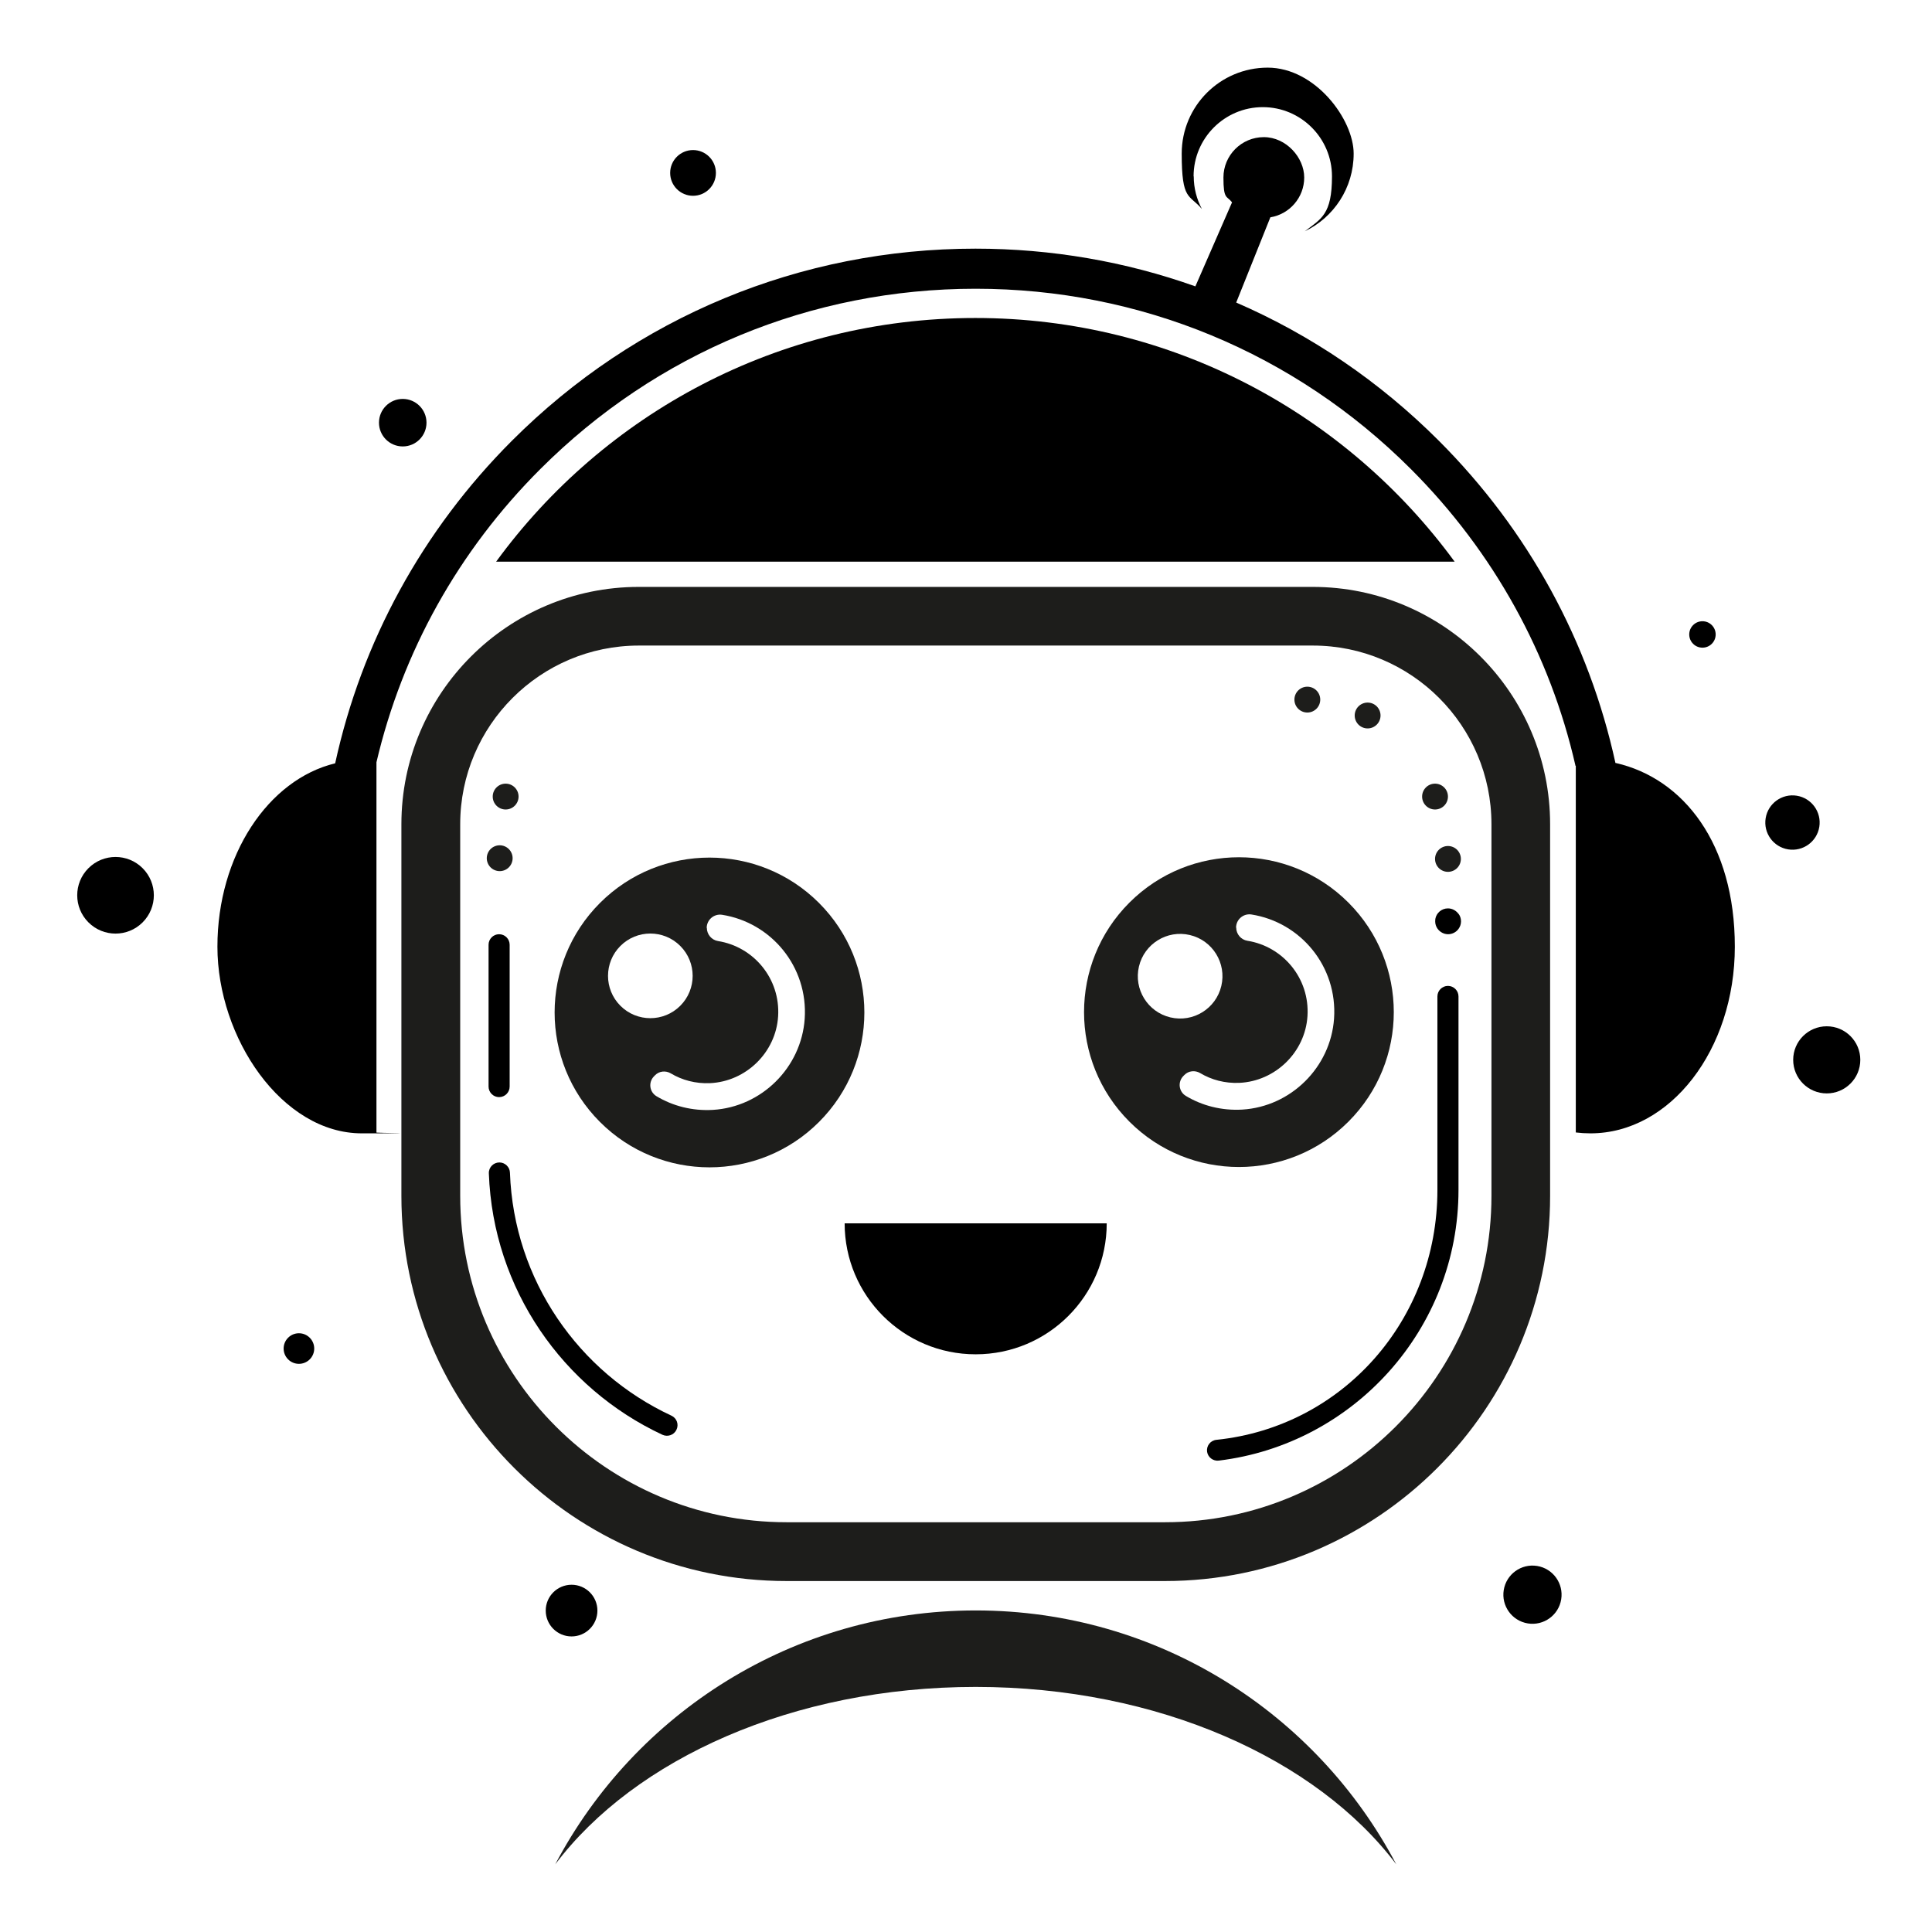
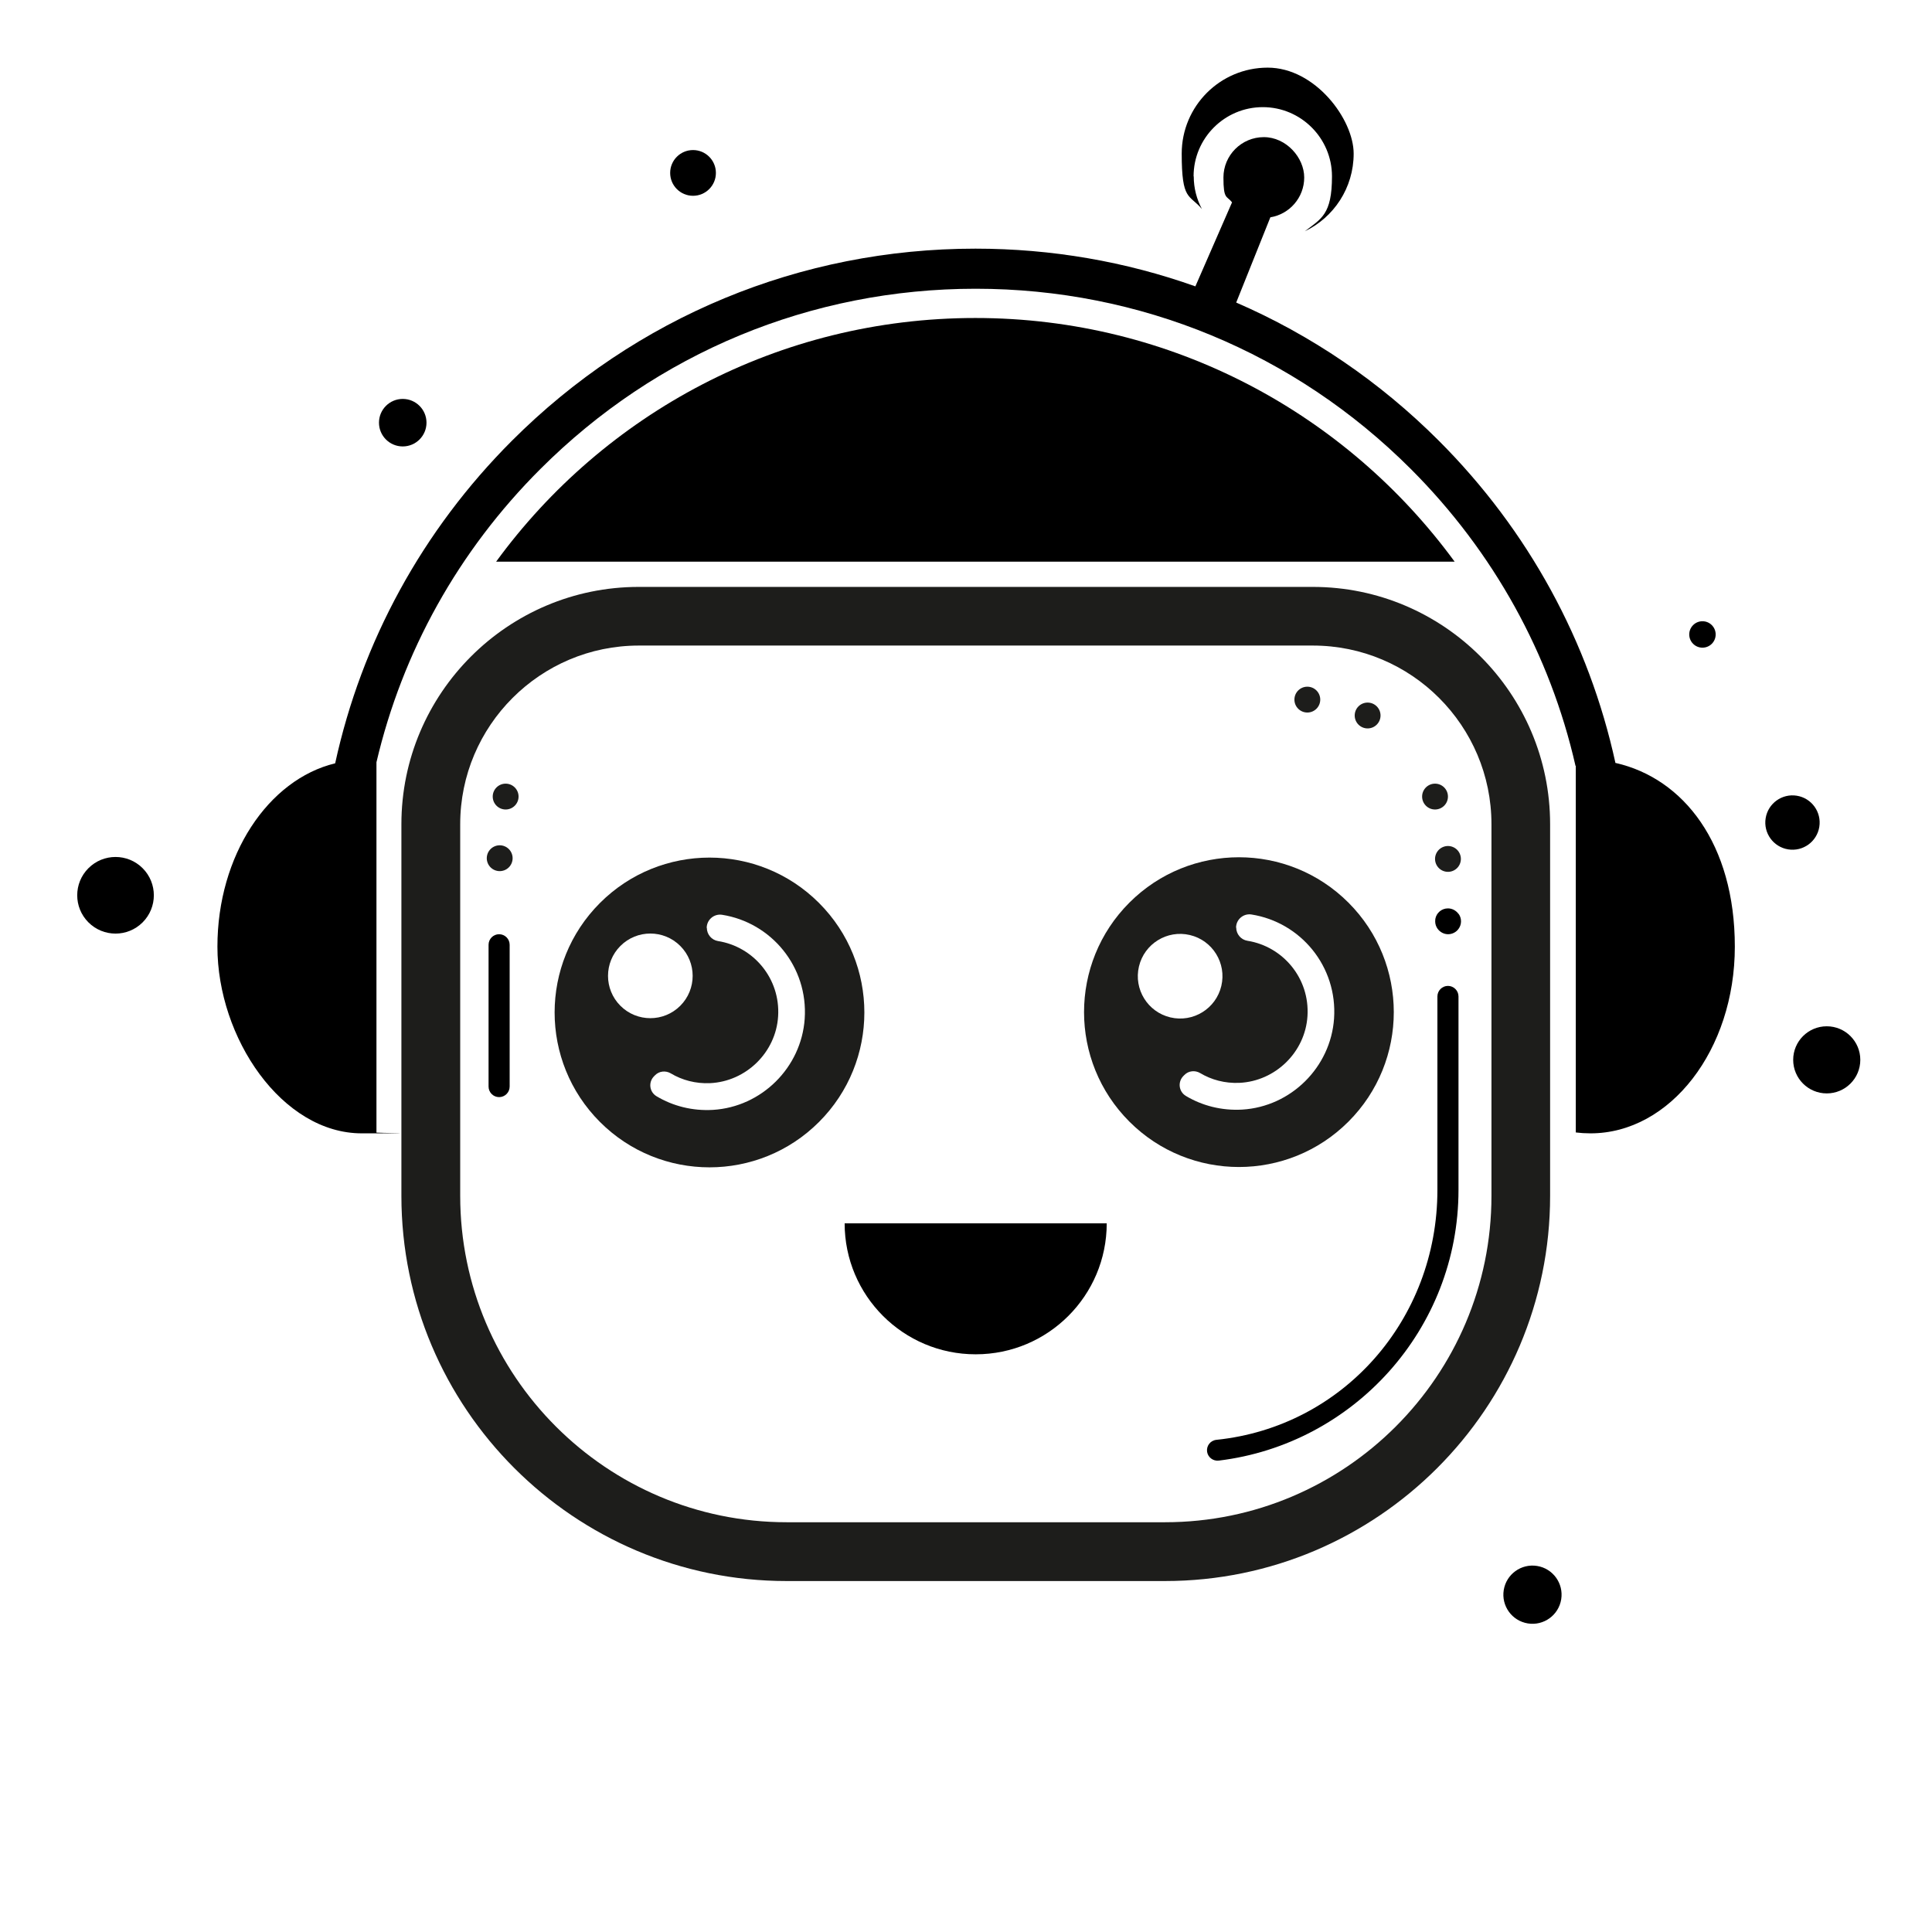
<svg xmlns="http://www.w3.org/2000/svg" width="512" height="512" viewBox="0 0 512 512" fill="none">
  <rect x="0" y="0" width="512" height="512" fill="#808080" stroke="none" />
  <g clip-path="url(#clip0_2004_13)">
    <path d="M512 0H0V512H512V0Z" fill="white" />
    <path d="M347.913 163.328H169.259C138.84 163.328 114.167 188.001 114.167 218.42V316.915C114.167 368.977 156.391 411.201 208.452 411.201H308.758C360.82 411.201 403.044 368.977 403.044 316.915V218.42C403.044 188.001 378.37 163.328 347.952 163.328H347.913Z" fill="white" />
    <path d="M308.758 418.992H208.452C152.18 418.992 106.375 373.227 106.375 316.915V218.42C106.375 183.751 134.59 155.537 169.259 155.537H347.912C382.581 155.537 410.796 183.751 410.796 218.42V316.915C410.796 373.188 365.03 418.992 308.719 418.992H308.758ZM169.298 171.08C143.208 171.08 121.959 192.291 121.959 218.42V316.915C121.959 364.609 160.759 403.409 208.452 403.409H308.758C356.452 403.409 395.252 364.609 395.252 316.915V218.42C395.252 192.33 374.042 171.08 347.912 171.08H169.259H169.298Z" fill="#1D1D1B" />
-     <path d="M258.585 447.05C306.948 447.05 348.935 466.135 370.028 494.074C348.935 454.054 306.948 426.784 258.585 426.784C210.223 426.784 168.235 454.054 147.143 494.074C168.235 466.095 210.223 447.05 258.585 447.05Z" fill="#1D1D1B" />
    <path d="M258.586 358.903C277.75 358.903 293.293 343.359 293.293 324.195H223.839C223.839 343.359 239.382 358.903 258.546 358.903H258.586Z" fill="black" />
    <path d="M217.045 297.336C233.073 281.308 233.073 255.321 217.045 239.292C201.017 223.264 175.03 223.264 159.001 239.292C142.973 255.321 142.973 281.308 159.001 297.336C175.03 313.365 201.017 313.364 217.045 297.336Z" fill="#1D1D1B" />
    <path d="M180.277 266.544C184.657 262.164 184.657 255.063 180.277 250.683C175.897 246.303 168.796 246.303 164.416 250.683C160.037 255.063 160.037 262.164 164.416 266.544C168.796 270.923 175.897 270.923 180.277 266.544Z" fill="white" />
    <path d="M187.32 245.887C187.32 247.618 188.58 249.114 190.272 249.389C199.716 250.884 206.839 259.345 206.209 269.34C205.619 278.902 197.709 286.615 188.147 287.048C184.33 287.205 180.788 286.261 177.758 284.451C176.42 283.664 174.689 283.821 173.587 284.962L173.311 285.238C171.777 286.812 172.092 289.37 173.98 290.511C178.309 293.108 183.464 294.446 188.934 294.131C201.841 293.344 212.348 282.916 213.253 270.009C214.197 256.197 204.399 244.47 191.334 242.424C189.209 242.109 187.281 243.762 187.281 245.926L187.32 245.887Z" fill="white" />
    <path d="M357.348 297.248C373.376 281.219 373.376 255.232 357.348 239.204C341.32 223.175 315.333 223.175 299.304 239.204C283.276 255.232 283.276 281.219 299.304 297.248C315.333 313.276 341.32 313.276 357.348 297.248Z" fill="#1D1D1B" />
    <path d="M323.664 261.286C325.089 255.259 321.357 249.217 315.33 247.792C309.302 246.367 303.26 250.099 301.835 256.126C300.41 262.154 304.142 268.196 310.17 269.621C316.197 271.046 322.239 267.314 323.664 261.286Z" fill="white" />
    <path d="M327.607 245.808C327.607 247.54 328.866 249.035 330.558 249.31C340.003 250.806 347.125 259.266 346.496 269.261C345.905 278.824 337.996 286.536 328.433 286.969C324.616 287.127 321.075 286.182 318.045 284.372C316.707 283.585 314.975 283.743 313.874 284.884L313.598 285.159C312.063 286.733 312.378 289.291 314.267 290.432C318.596 293.029 323.751 294.367 329.22 294.053C342.128 293.265 352.634 282.837 353.539 269.93C354.484 256.118 344.685 244.391 331.621 242.345C329.496 242.03 327.568 243.683 327.568 245.847L327.607 245.808Z" fill="white" />
    <path d="M134 214.524C135.891 214.524 137.424 212.991 137.424 211.1C137.424 209.21 135.891 207.677 134 207.677C132.109 207.677 130.577 209.21 130.577 211.1C130.577 212.991 132.109 214.524 134 214.524Z" fill="#1D1D1B" />
    <path d="M133.731 230.6C135.479 229.88 136.312 227.879 135.591 226.131C134.871 224.382 132.869 223.549 131.121 224.27C129.373 224.99 128.54 226.992 129.261 228.74C129.981 230.488 131.982 231.321 133.731 230.6Z" fill="#1D1D1B" />
-     <path d="M132.347 308.061C130.773 308.061 129.475 309.36 129.553 310.973C130.655 341.667 149.229 367.954 175.555 380.231C176.932 380.861 178.585 380.31 179.254 378.933C179.962 377.516 179.372 375.824 177.916 375.155C153.4 363.743 136.164 339.306 135.141 310.777C135.102 309.281 133.842 308.061 132.347 308.061Z" fill="black" />
    <path d="M135.063 250.373C135.063 248.83 133.812 247.579 132.269 247.579C130.726 247.579 129.475 248.83 129.475 250.373V287.953C129.475 289.496 130.726 290.747 132.269 290.747C133.812 290.747 135.063 289.496 135.063 287.953V250.373Z" fill="black" />
    <path d="M346.457 188.828C348.348 188.828 349.88 187.295 349.88 185.404C349.88 183.513 348.348 181.981 346.457 181.981C344.566 181.981 343.033 183.513 343.033 185.404C343.033 187.295 344.566 188.828 346.457 188.828Z" fill="#1D1D1B" />
    <path d="M362.433 193.038C364.324 193.038 365.857 191.505 365.857 189.615C365.857 187.724 364.324 186.191 362.433 186.191C360.542 186.191 359.01 187.724 359.01 189.615C359.01 191.505 360.542 193.038 362.433 193.038Z" fill="#1D1D1B" />
    <path d="M380.299 214.524C382.19 214.524 383.722 212.991 383.722 211.1C383.722 209.21 382.19 207.677 380.299 207.677C378.408 207.677 376.875 209.21 376.875 211.1C376.875 212.991 378.408 214.524 380.299 214.524Z" fill="#1D1D1B" />
    <path d="M385.035 230.788C386.782 230.064 387.612 228.062 386.888 226.315C386.164 224.568 384.162 223.738 382.415 224.462C380.668 225.185 379.839 227.188 380.562 228.935C381.286 230.682 383.288 231.511 385.035 230.788Z" fill="#1D1D1B" />
    <path d="M383.722 261.273C382.187 261.273 380.928 262.532 380.928 264.067V315.341C380.928 349.774 355.862 378.106 322.374 381.569C320.76 381.727 319.659 383.183 319.895 384.757C320.131 386.213 321.469 387.236 322.964 387.078C358.734 382.75 386.516 352.213 386.516 315.341V264.067C386.516 262.532 385.257 261.273 383.722 261.273Z" fill="black" />
    <path d="M386.516 242.188C385.886 241.322 384.863 240.732 383.722 240.732C382.03 240.732 380.653 241.952 380.377 243.526C380.377 243.722 380.338 243.919 380.338 244.155C380.338 244.903 380.574 245.572 380.967 246.123C381.597 246.989 382.62 247.579 383.761 247.579C384.903 247.579 385.965 246.989 386.555 246.123C386.949 245.572 387.185 244.903 387.185 244.155C387.185 243.408 386.949 242.739 386.555 242.188H386.516Z" fill="black" />
    <path d="M413.734 423.842C414.415 419.637 411.559 415.676 407.354 414.995C403.149 414.314 399.188 417.171 398.507 421.376C397.826 425.581 400.683 429.541 404.888 430.223C409.092 430.904 413.053 428.047 413.734 423.842Z" fill="black" />
-     <path d="M151.472 433.67C155.253 433.67 158.319 430.605 158.319 426.823C158.319 423.042 155.253 419.976 151.472 419.976C147.69 419.976 144.625 423.042 144.625 426.823C144.625 430.605 147.69 433.67 151.472 433.67Z" fill="black" />
-     <path d="M82.085 360.245C83.668 358.662 83.668 356.096 82.085 354.513C80.502 352.93 77.936 352.93 76.353 354.513C74.77 356.096 74.77 358.662 76.353 360.245C77.935 361.828 80.502 361.828 82.085 360.245Z" fill="black" />
    <path d="M37.796 244.438C41.761 240.473 41.761 234.045 37.796 230.08C33.831 226.115 27.403 226.115 23.438 230.08C19.473 234.045 19.473 240.473 23.438 244.438C27.403 248.403 33.831 248.403 37.796 244.438Z" fill="black" />
    <path d="M106.73 118.31C110.207 118.31 113.026 115.492 113.026 112.014C113.026 108.537 110.207 105.718 106.73 105.718C103.252 105.718 100.433 108.537 100.433 112.014C100.433 115.492 103.252 118.31 106.73 118.31Z" fill="black" />
    <path d="M453.645 170.614C455.013 169.246 455.013 167.029 453.645 165.661C452.278 164.293 450.06 164.293 448.693 165.661C447.325 167.029 447.325 169.246 448.693 170.614C450.06 171.982 452.278 171.982 453.645 170.614Z" fill="black" />
    <path d="M482.134 219.134C482.77 215.208 480.102 211.51 476.176 210.874C472.25 210.239 468.552 212.906 467.916 216.832C467.281 220.758 469.948 224.456 473.874 225.092C477.8 225.728 481.498 223.06 482.134 219.134Z" fill="black" />
    <path d="M484.107 289.763C489.018 289.763 493 285.782 493 280.87C493 275.958 489.018 271.977 484.107 271.977C479.195 271.977 475.213 275.958 475.213 280.87C475.213 285.782 479.195 289.763 484.107 289.763Z" fill="black" />
    <path d="M183.661 51.886C187.008 51.886 189.721 49.173 189.721 45.826C189.721 42.479 187.008 39.766 183.661 39.766C180.314 39.766 177.601 42.479 177.601 45.826C177.601 49.173 180.314 51.886 183.661 51.886Z" fill="black" />
    <path d="M258.467 84.272C206.288 84.272 160.05 109.693 131.481 148.847H385.493C356.884 109.732 310.647 84.272 258.507 84.272H258.467Z" fill="black" />
    <path d="M316.313 46.731C316.313 36.618 324.538 28.393 334.651 28.393C344.764 28.393 352.989 36.618 352.989 46.731C352.989 56.844 350.155 57.946 345.787 61.291C353.461 57.631 358.734 49.8 358.734 40.71C358.734 31.62 348.542 17.926 335.95 17.926C323.357 17.926 313.165 28.118 313.165 40.71C313.165 53.303 315.172 51.414 318.517 55.388C317.14 52.791 316.353 49.879 316.353 46.731H316.313Z" fill="black" />
    <path d="M428.11 202.207C421.105 170.097 405.09 140.583 381.282 116.776C365.581 101.075 347.401 88.758 327.607 80.179L336.658 57.592C341.734 56.765 345.63 52.358 345.63 47.046C345.63 41.733 340.829 36.342 334.927 36.342C329.024 36.342 324.223 41.143 324.223 47.046C324.223 52.948 325.089 51.807 326.505 53.617L316.786 75.89C298.33 69.318 278.654 65.895 258.507 65.895C212.112 65.895 168.511 83.957 135.692 116.776C111.885 140.583 95.829 170.136 88.825 202.286C71.078 206.575 57.619 226.683 57.619 250.884C57.619 275.085 74.737 300.349 95.869 300.349C117 300.349 98.466 300.27 99.764 300.113V202.01C106.611 172.812 121.447 146.014 143.208 124.292C174.02 93.48 214.984 76.52 258.546 76.52C302.108 76.52 343.072 93.48 373.884 124.292C395.842 146.25 410.795 173.402 417.524 202.955H417.603V300.113C418.902 300.27 420.161 300.349 421.499 300.349C442.63 300.349 459.748 278.194 459.748 250.884C459.748 223.575 446.133 206.3 428.228 202.207H428.11Z" fill="black" />
  </g>
  <defs>
    <clipPath id="clip0_2004_13">
      <rect width="512" height="512" fill="white" />
    </clipPath>
  </defs>
</svg>